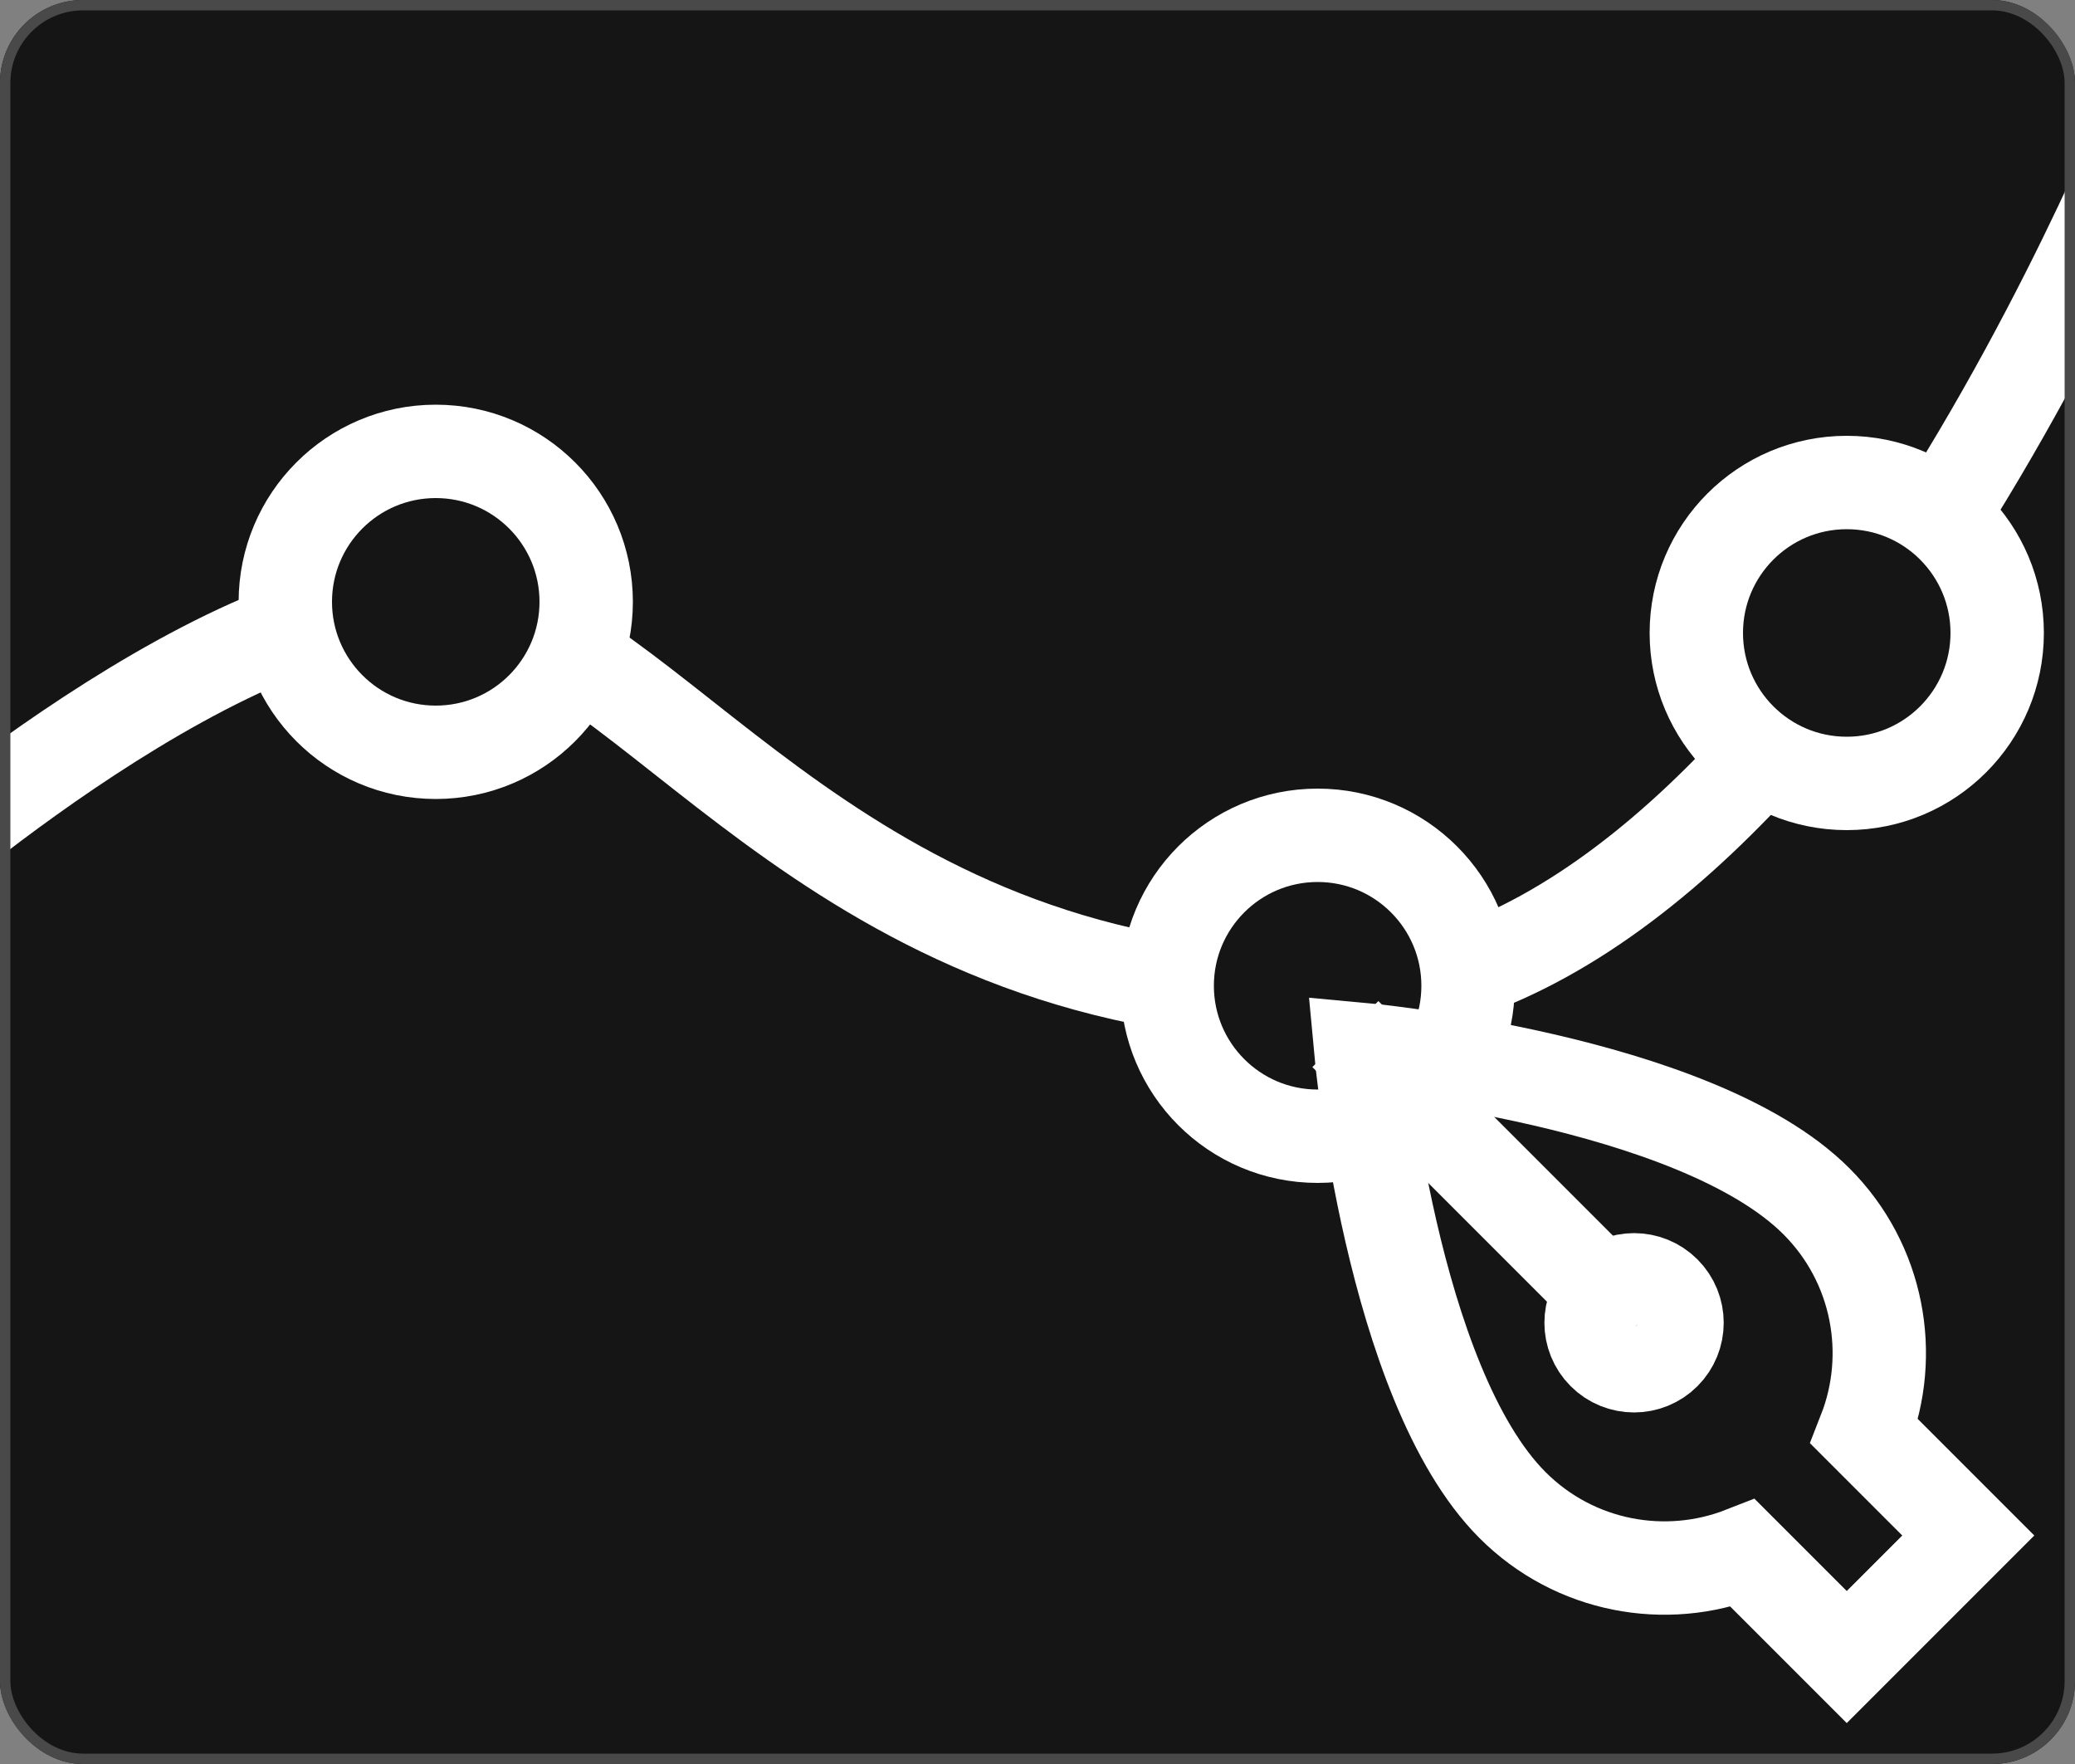
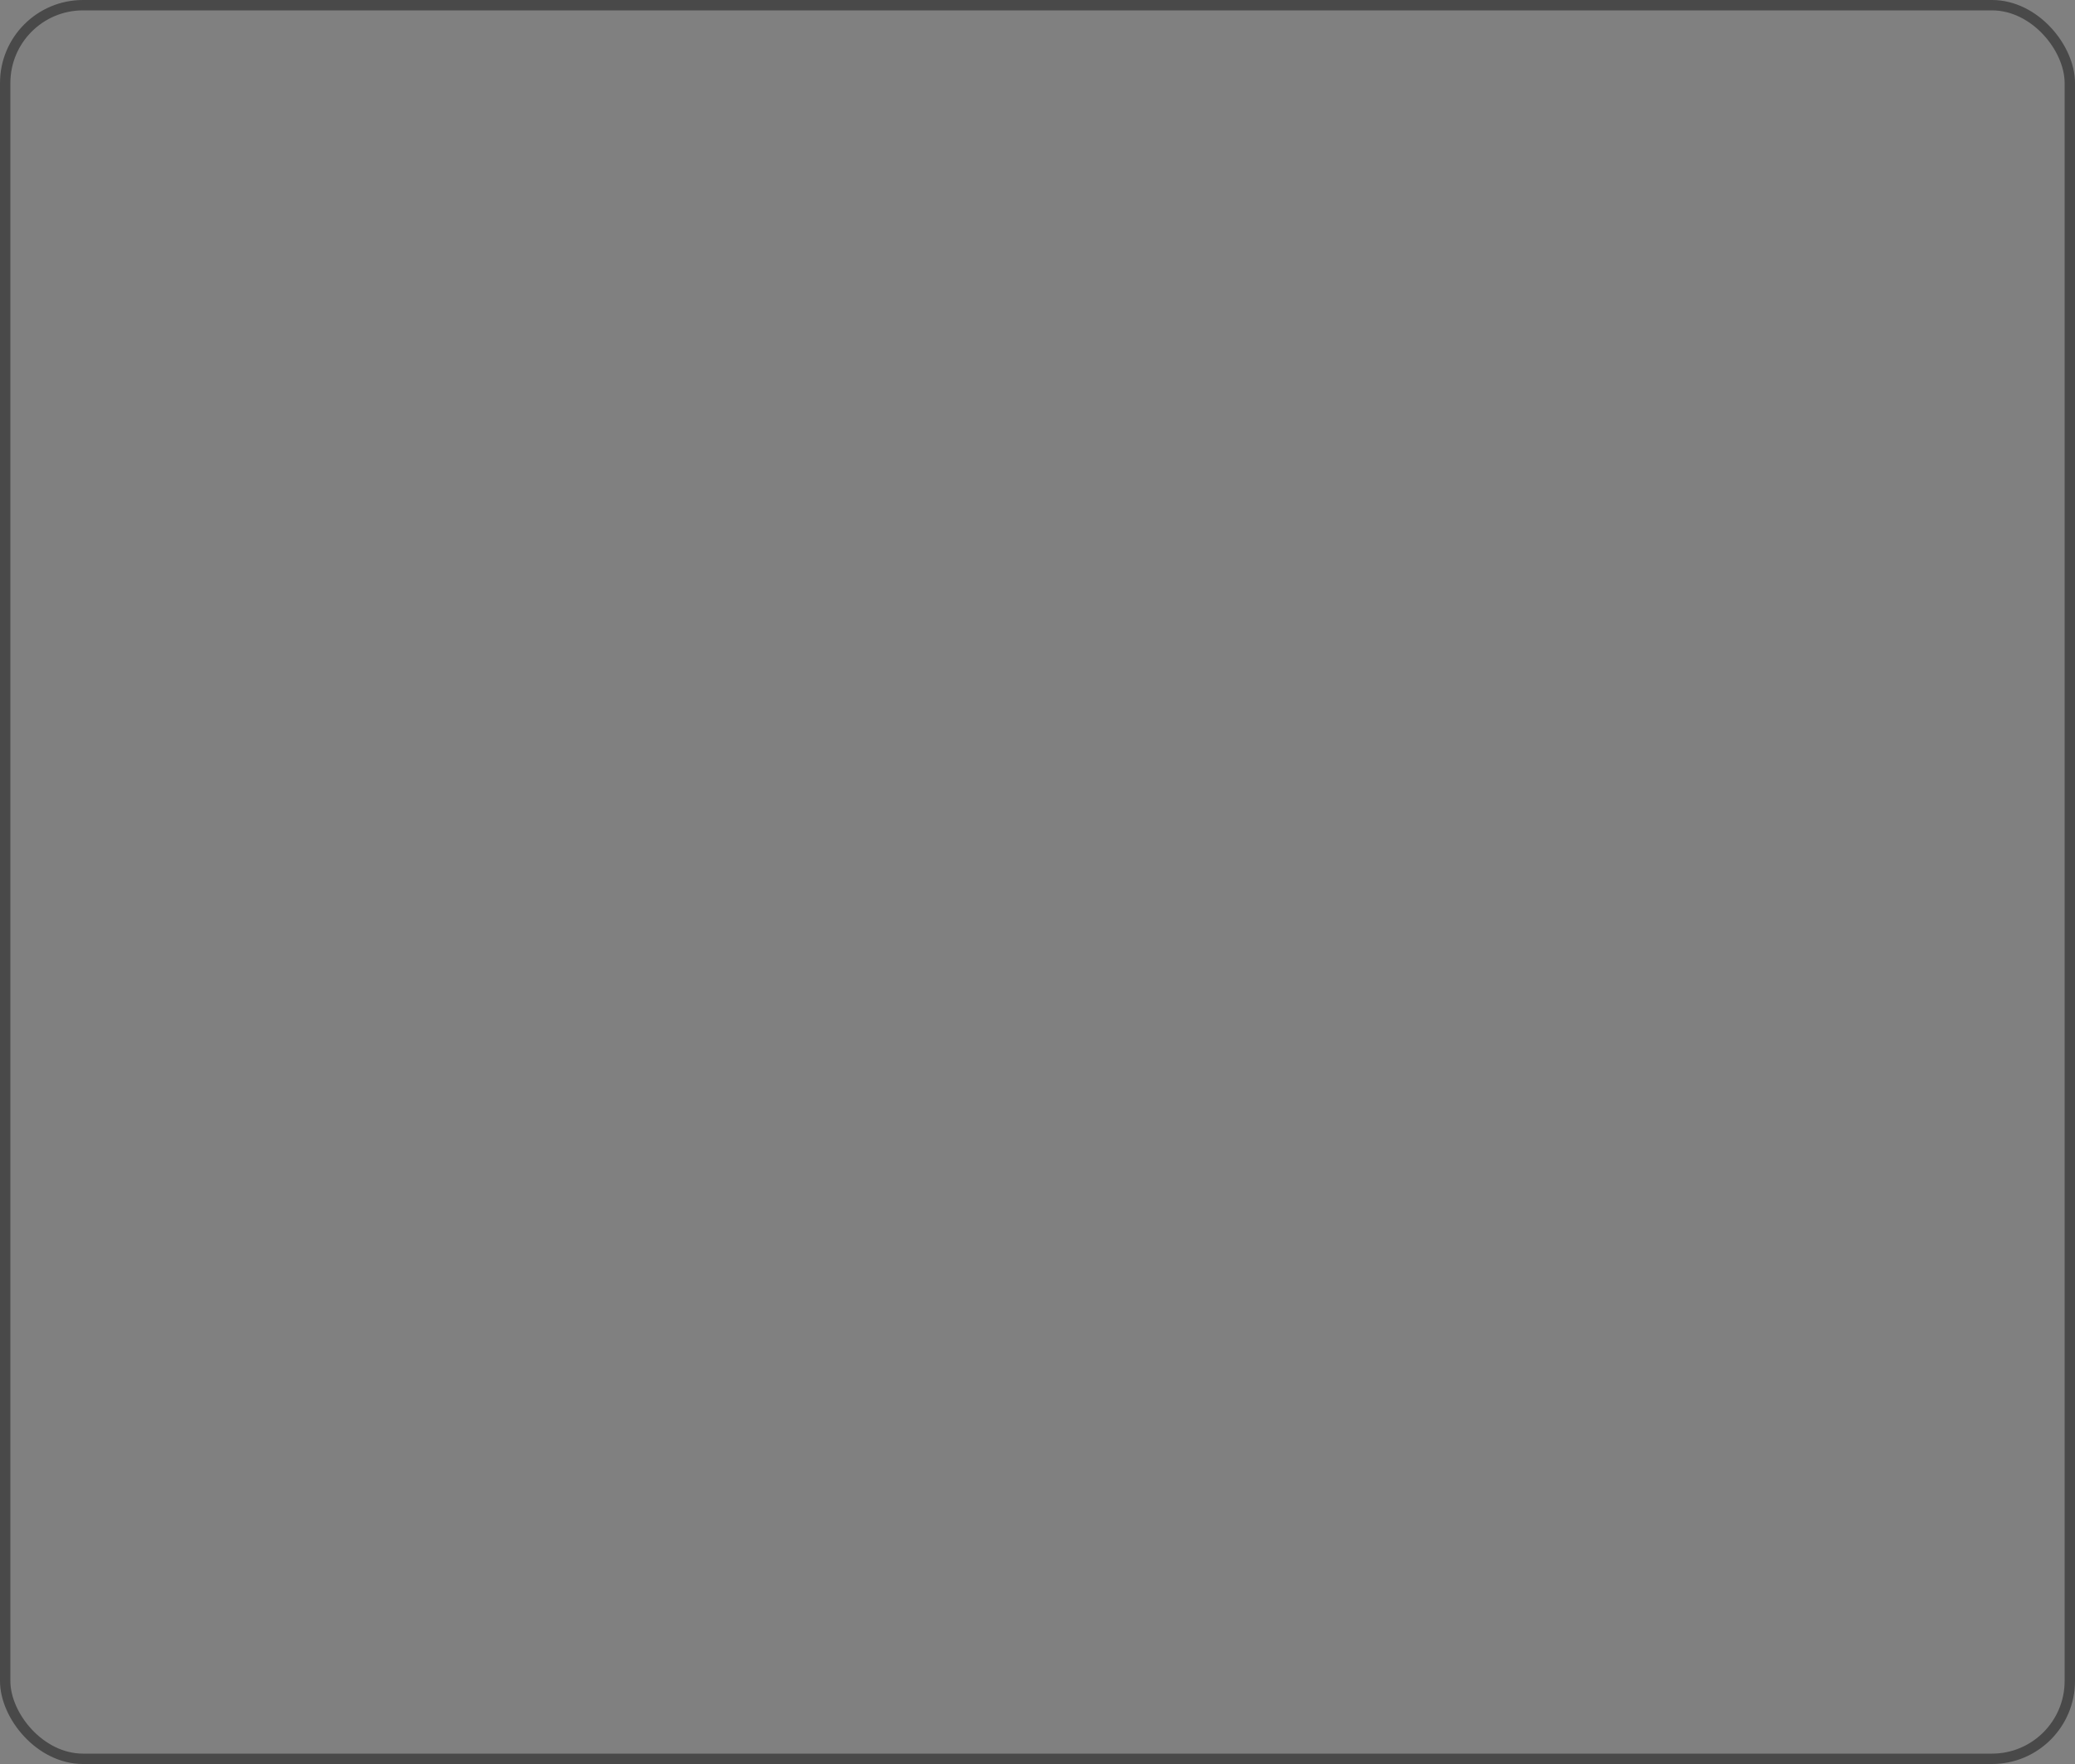
<svg xmlns="http://www.w3.org/2000/svg" width="200" height="170" viewBox="0 0 200 170" fill="none">
  <rect x="0" y="0" width="200" height="170" fill="#808080" stroke="none" />
  <g clip-path="url(#clip0_4909_1574)">
    <rect width="200" height="170" rx="8" fill="#151515" />
    <path d="M208.5 8C208.5 8 174.5 96 128 96C81.5 96 64.884 63.694 45.5 58.5C26.116 53.306 -9.5 84.5 -9.5 84.5" stroke="white" stroke-width="9" />
    <path d="M42 43.5C50.026 43.5 56.5 50.01 56.5 58C56.5 65.99 50.026 72.5 42 72.5C33.974 72.5 27.5 65.99 27.5 58C27.5 50.01 33.974 43.5 42 43.5Z" fill="#151515" stroke="white" stroke-width="9" />
    <path d="M178 46.5C186.026 46.5 192.5 53.01 192.5 61C192.5 68.99 186.026 75.5 178 75.5C169.974 75.5 163.5 68.99 163.5 61C163.5 53.01 169.974 46.5 178 46.5Z" fill="#151515" stroke="white" stroke-width="9" />
-     <path d="M127 80.5C135.026 80.5 141.5 87.01 141.5 95C141.5 102.99 135.026 109.5 127 109.5C118.974 109.5 112.5 102.99 112.5 95C112.5 87.01 118.974 80.5 127 80.5Z" fill="#151515" stroke="white" stroke-width="9" />
    <path d="M179.71 137.975C182.622 130.544 181.076 121.769 175.071 115.765C163.357 104.05 131.143 101.122 131.143 101.122C131.143 101.122 134.071 133.336 145.786 145.05C151.79 151.055 160.565 152.601 167.996 149.689L178 159.693L189.714 147.979L179.71 137.975Z" stroke="white" stroke-width="9" stroke-linecap="square" />
    <path d="M132.857 102.837L154.571 124.551" stroke="white" stroke-width="9" stroke-linecap="square" />
    <path d="M160.428 130.408C162.046 128.791 162.046 126.168 160.428 124.551C158.811 122.934 156.189 122.934 154.571 124.551C152.954 126.168 152.954 128.791 154.571 130.408C156.189 132.025 158.811 132.025 160.428 130.408Z" stroke="white" stroke-width="9" stroke-linecap="square" />
  </g>
  <rect x="0.5" y="0.5" width="199" height="169" rx="7.5" stroke="#494949" />
  <defs>
    <clipPath id="clip0_4909_1574">
-       <rect width="200" height="170" rx="8" fill="white" />
-     </clipPath>
+       </clipPath>
  </defs>
</svg>